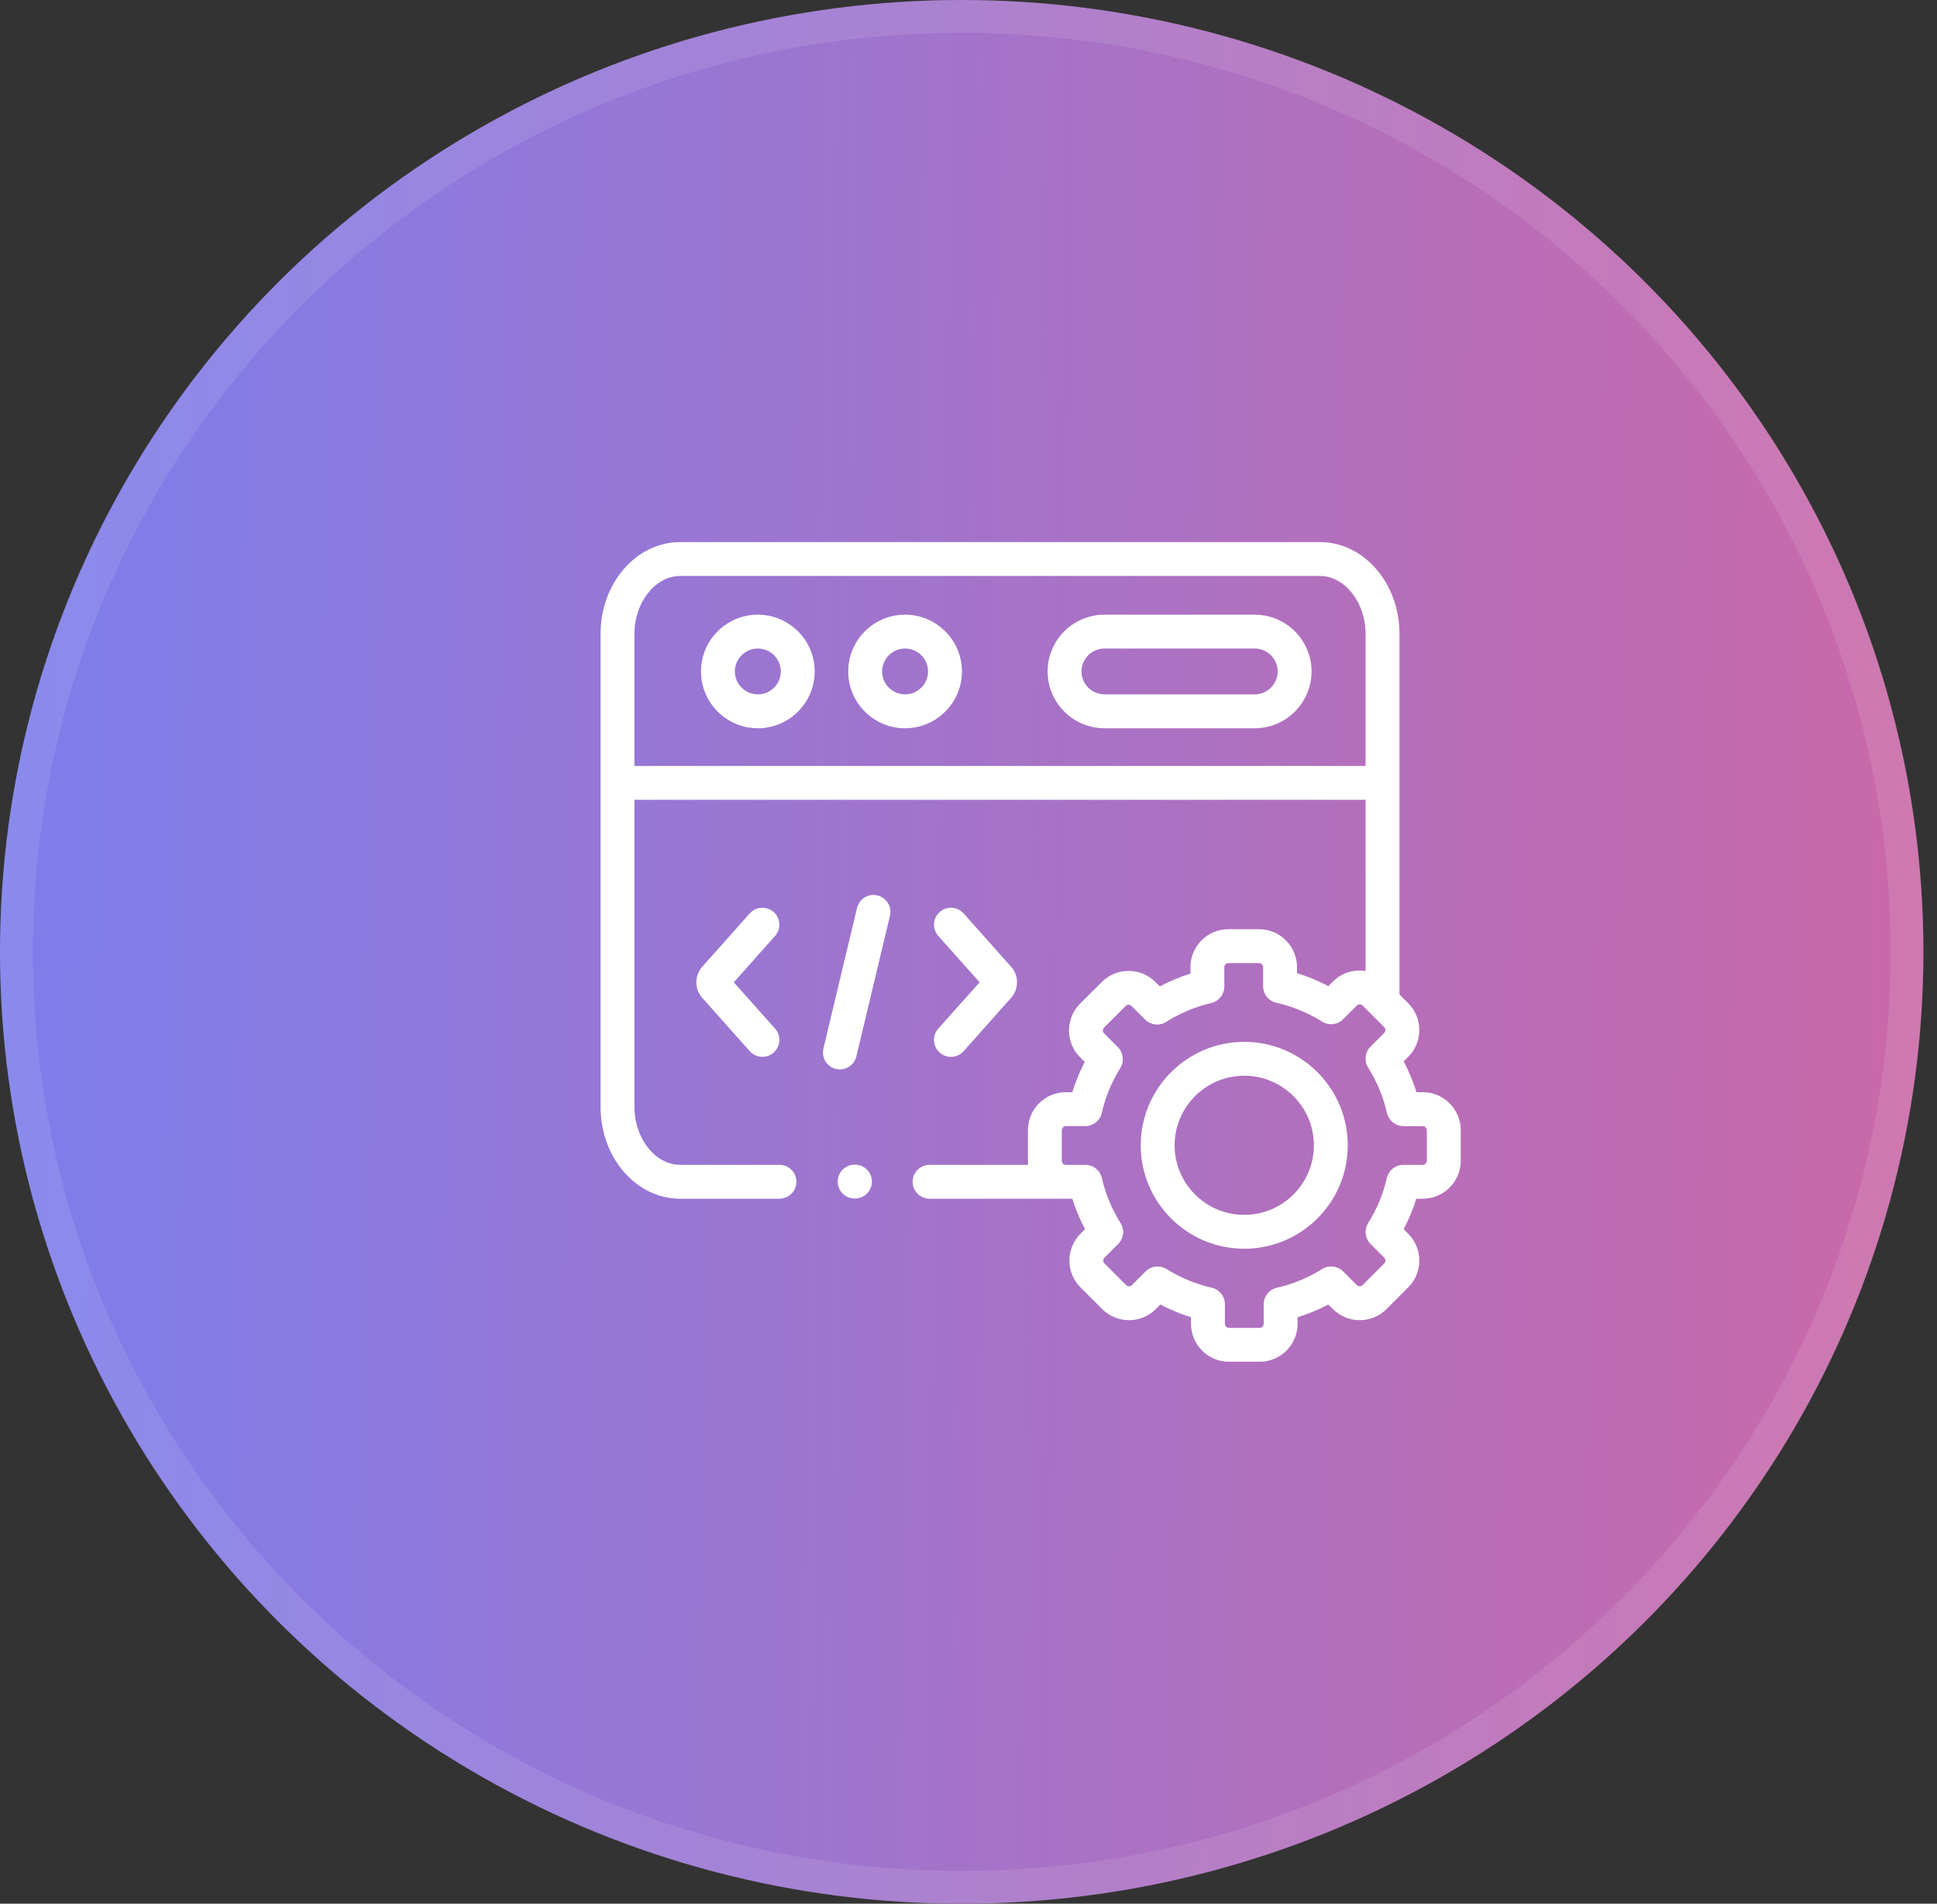
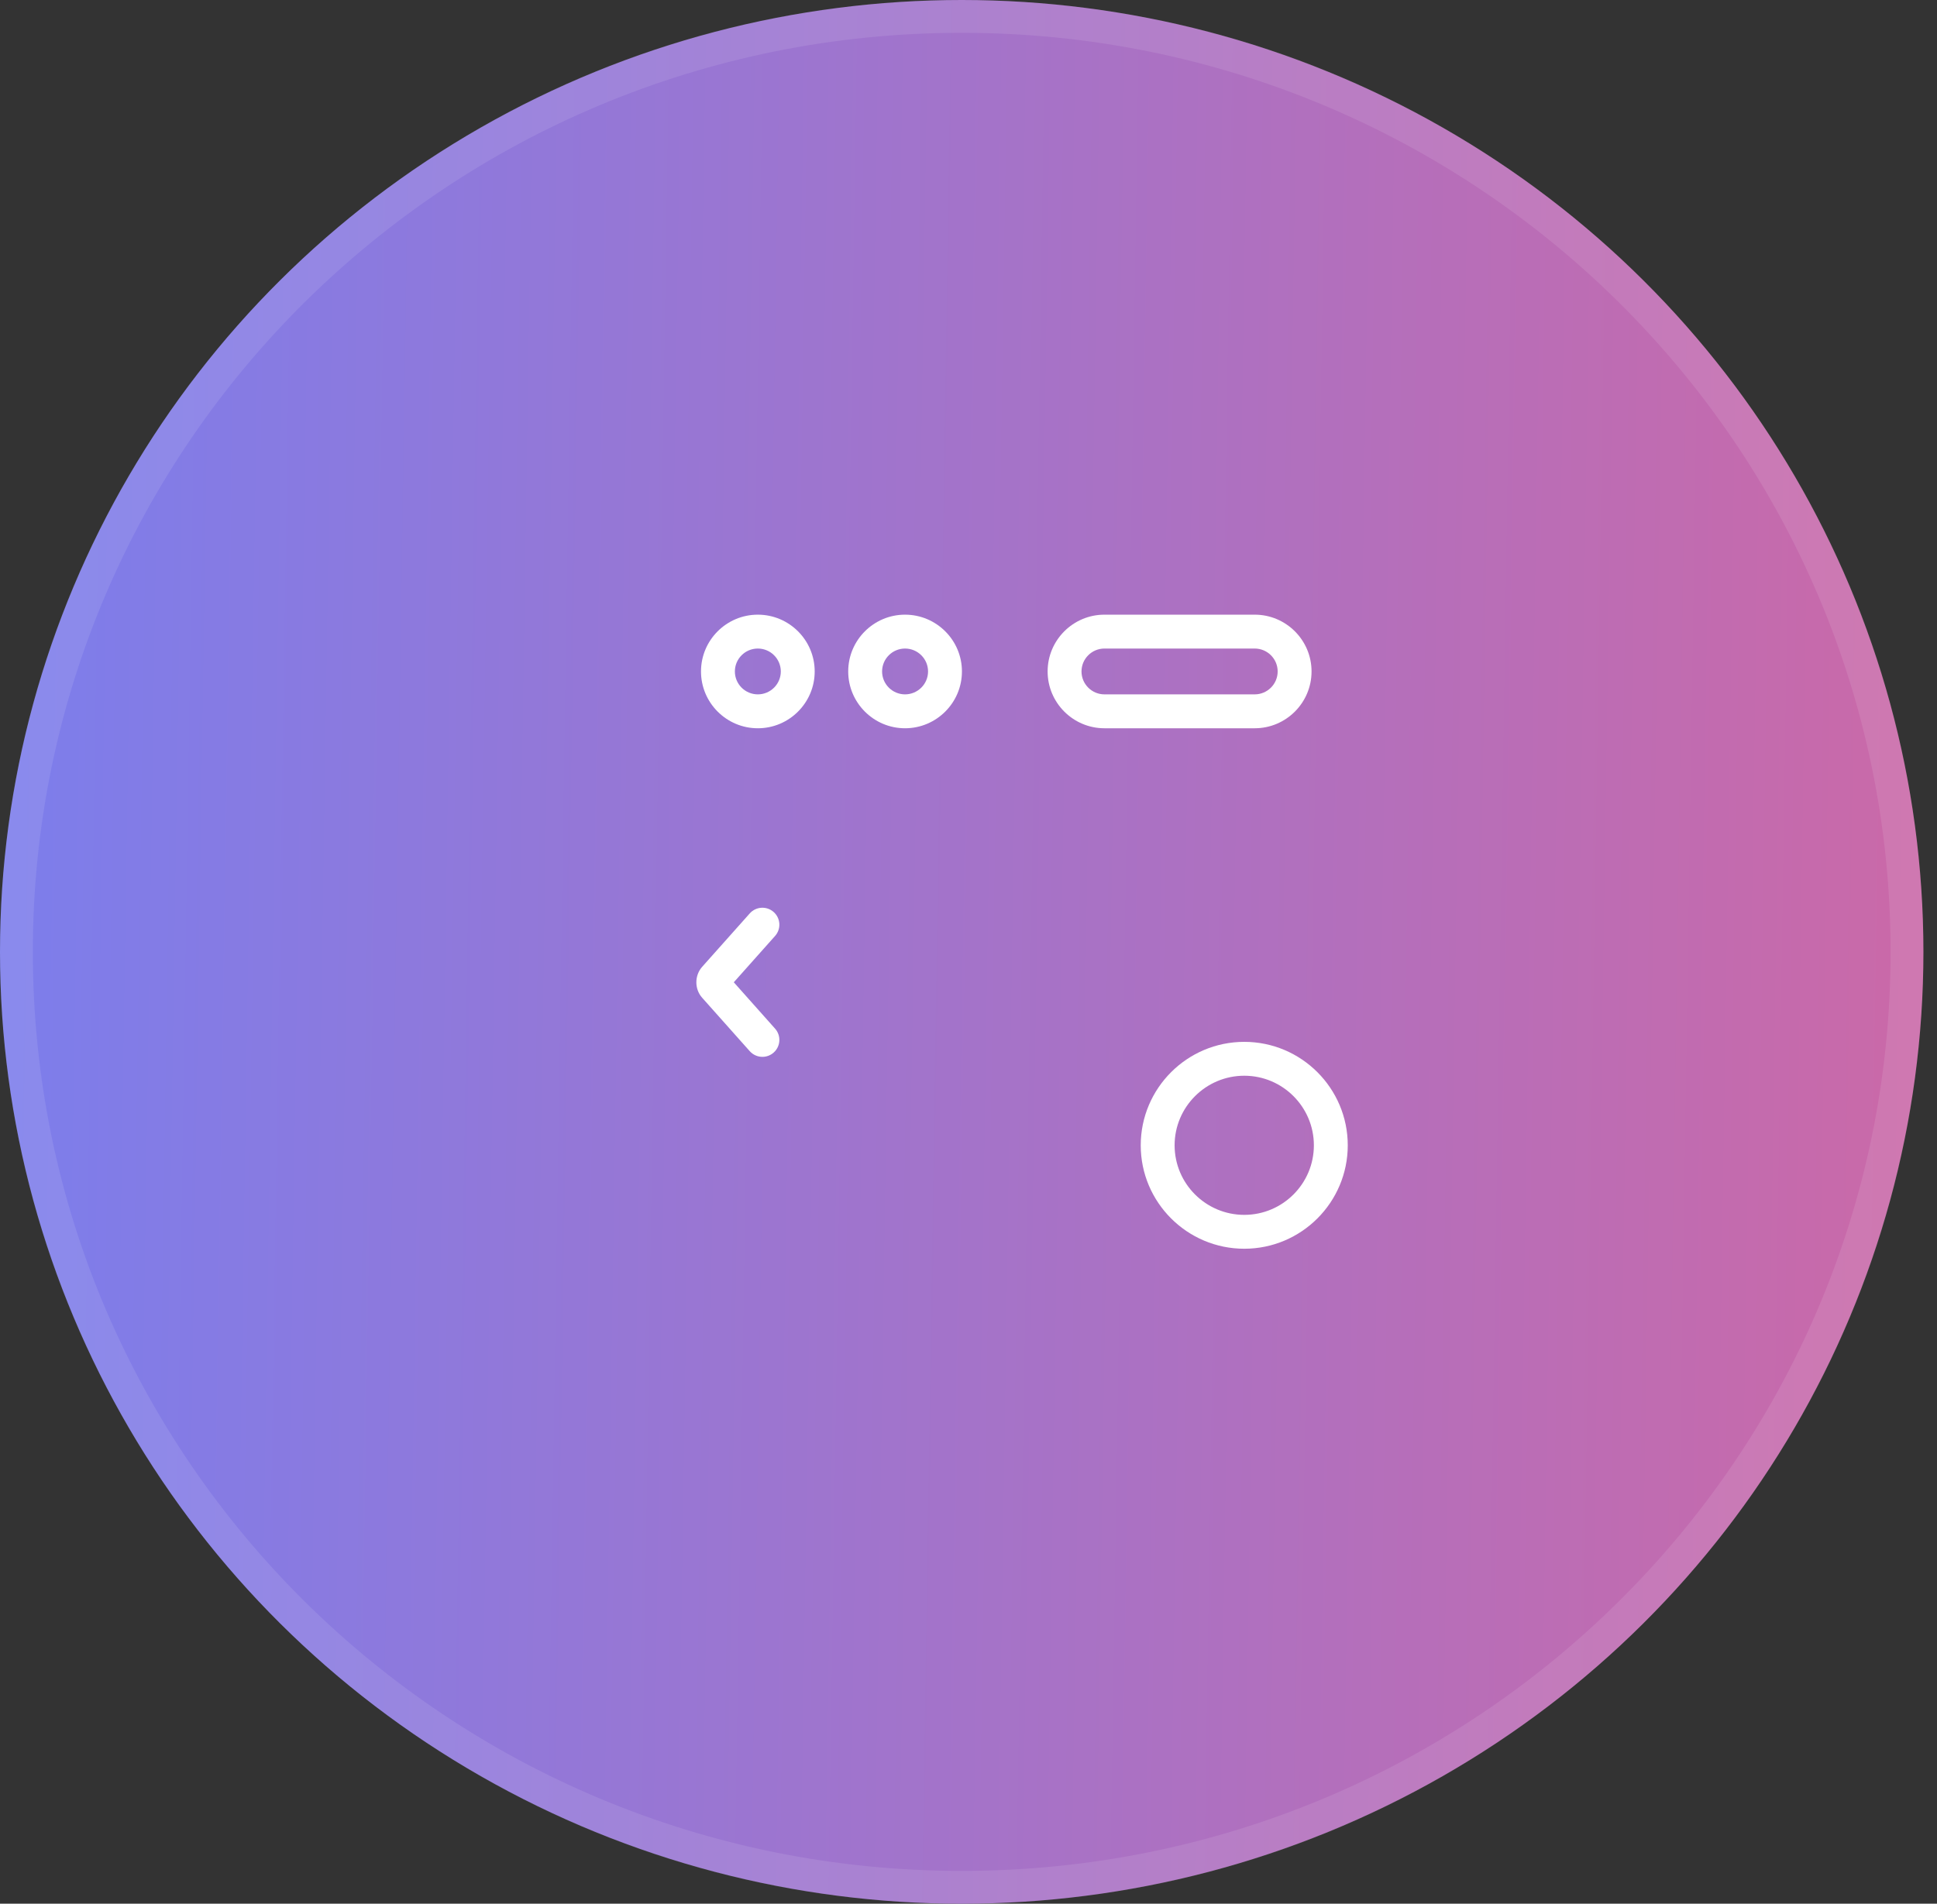
<svg xmlns="http://www.w3.org/2000/svg" width="59" height="58" viewBox="0 0 59 58" fill="none">
  <rect x="0" y="0" width="59" height="58" fill="#333333" stroke="none" />
  <ellipse cx="29.293" cy="29" rx="29.293" ry="29" fill="url(#paint0_linear_1185_332)" />
  <path d="M58.086 29C58.086 44.735 45.2 57.5 29.293 57.5C13.386 57.5 0.5 44.735 0.5 29C0.5 13.265 13.386 0.5 29.293 0.5C45.2 0.5 58.086 13.265 58.086 29Z" stroke="white" stroke-opacity="0.1" />
  <g clip-path="url(#clip0_1185_332)">
    <path d="M23.083 18.727C22.128 18.727 21.352 19.503 21.352 20.457C21.352 21.411 22.128 22.188 23.083 22.188C24.038 22.188 24.815 21.411 24.815 20.457C24.815 19.503 24.038 18.727 23.083 18.727ZM23.083 21.155C22.697 21.155 22.384 20.842 22.384 20.457C22.384 20.072 22.697 19.759 23.083 19.759C23.469 19.759 23.783 20.072 23.783 20.457C23.783 20.842 23.469 21.155 23.083 21.155Z" fill="white" />
    <path d="M38.218 18.727H33.641C32.687 18.727 31.91 19.503 31.91 20.457C31.91 21.411 32.687 22.188 33.641 22.188H38.218C39.172 22.188 39.949 21.411 39.949 20.457C39.949 19.503 39.172 18.727 38.218 18.727ZM38.218 21.155H33.641C33.256 21.155 32.942 20.842 32.942 20.457C32.942 20.072 33.256 19.759 33.641 19.759H38.218C38.603 19.759 38.917 20.072 38.917 20.457C38.917 20.842 38.603 21.155 38.218 21.155Z" fill="white" />
    <path d="M27.567 18.727C26.613 18.727 25.836 19.503 25.836 20.457C25.836 21.411 26.613 22.188 27.567 22.188C28.522 22.188 29.3 21.411 29.3 20.457C29.3 19.503 28.522 18.727 27.567 18.727ZM27.567 21.155C27.182 21.155 26.868 20.842 26.868 20.457C26.868 20.072 27.182 19.759 27.567 19.759C27.953 19.759 28.268 20.072 28.268 20.457C28.268 20.842 27.953 21.155 27.567 21.155Z" fill="white" />
-     <path d="M26.726 27.28C26.449 27.214 26.171 27.385 26.104 27.662L25.081 31.946C25.014 32.223 25.185 32.502 25.463 32.568C25.503 32.577 25.543 32.582 25.583 32.582C25.816 32.582 26.028 32.423 26.084 32.186L27.108 27.902C27.174 27.625 27.003 27.346 26.726 27.28Z" fill="white" />
-     <path d="M28.622 32.068C28.72 32.155 28.843 32.199 28.965 32.199C29.107 32.199 29.249 32.14 29.351 32.026L30.798 30.401C31.037 30.136 31.037 29.719 30.799 29.455L29.351 27.829C29.161 27.616 28.835 27.598 28.622 27.787C28.409 27.977 28.39 28.303 28.58 28.515L29.838 29.927L28.58 31.339C28.39 31.552 28.409 31.878 28.622 32.068Z" fill="white" />
    <path d="M23.566 27.787C23.353 27.597 23.027 27.616 22.837 27.829L21.39 29.453C21.151 29.719 21.151 30.136 21.389 30.4L22.837 32.026C22.939 32.14 23.081 32.199 23.223 32.199C23.345 32.199 23.468 32.155 23.566 32.068C23.779 31.878 23.798 31.552 23.608 31.339L22.351 29.927L23.608 28.516C23.798 28.303 23.779 27.977 23.566 27.787Z" fill="white" />
-     <path d="M43.336 33.276H43.144C43.044 32.951 42.914 32.637 42.755 32.338L42.892 32.2C43.111 31.983 43.231 31.694 43.231 31.384C43.232 31.075 43.112 30.784 42.893 30.565L42.627 30.299V19.307C42.627 17.768 41.541 16.516 40.206 16.516H20.714C19.379 16.516 18.293 17.768 18.293 19.307V33.73C18.293 35.269 19.379 36.521 20.714 36.521H23.742C24.027 36.521 24.258 36.29 24.258 36.005C24.258 35.72 24.027 35.489 23.742 35.489H20.714C19.961 35.489 19.325 34.684 19.325 33.73V24.368H41.595V29.583C41.536 29.573 41.476 29.568 41.416 29.568C41.415 29.568 41.414 29.568 41.414 29.568C41.105 29.568 40.815 29.688 40.6 29.905L40.46 30.044C40.154 29.882 39.835 29.75 39.506 29.65V29.466C39.506 28.828 38.987 28.31 38.349 28.31H37.416C36.778 28.31 36.26 28.828 36.26 29.466V29.663C35.938 29.764 35.626 29.895 35.328 30.053L35.195 29.92C34.978 29.701 34.688 29.581 34.379 29.581C34.378 29.581 34.377 29.581 34.377 29.581C34.068 29.581 33.777 29.701 33.559 29.919L32.899 30.578C32.681 30.797 32.561 31.087 32.561 31.397C32.562 31.707 32.682 31.996 32.899 32.212L33.041 32.355C32.886 32.65 32.76 32.958 32.661 33.276H32.465C31.828 33.276 31.31 33.794 31.31 34.431V35.366C31.31 35.408 31.312 35.449 31.316 35.489H28.314C28.029 35.489 27.798 35.72 27.798 36.005C27.798 36.29 28.029 36.521 28.314 36.521H32.465H32.663C32.763 36.842 32.892 37.153 33.049 37.45L32.91 37.589C32.461 38.04 32.461 38.773 32.911 39.222L33.571 39.882C33.788 40.1 34.078 40.221 34.387 40.221H34.389C34.698 40.221 34.988 40.101 35.207 39.883L35.345 39.745C35.645 39.903 35.956 40.032 36.277 40.131V40.331C36.277 40.969 36.796 41.488 37.433 41.488H38.368C39.005 41.488 39.524 40.969 39.524 40.331V40.133C39.848 40.033 40.161 39.903 40.46 39.745L40.598 39.882C40.815 40.1 41.105 40.221 41.414 40.221H41.416C41.725 40.221 42.015 40.101 42.234 39.883L42.892 39.223C43.11 39.006 43.231 38.717 43.231 38.407C43.232 38.097 43.112 37.806 42.893 37.588L42.755 37.45C42.912 37.153 43.041 36.842 43.141 36.521H43.336C43.974 36.521 44.493 36.003 44.493 35.366V34.431C44.493 33.794 43.974 33.276 43.336 33.276ZM19.325 23.336V19.307C19.325 18.353 19.961 17.548 20.714 17.548H40.206C40.959 17.548 41.595 18.353 41.595 19.307V23.336L19.325 23.336ZM43.461 35.366C43.461 35.432 43.403 35.489 43.336 35.489H42.746C42.505 35.489 42.297 35.655 42.243 35.89C42.131 36.376 41.94 36.838 41.674 37.261C41.546 37.465 41.576 37.73 41.746 37.901L42.163 38.318C42.195 38.349 42.199 38.386 42.199 38.406C42.199 38.429 42.193 38.463 42.163 38.493L41.504 39.153C41.472 39.184 41.435 39.189 41.416 39.189C41.416 39.189 41.416 39.189 41.416 39.189C41.392 39.189 41.358 39.183 41.328 39.153L40.909 38.735C40.738 38.566 40.474 38.536 40.27 38.664C39.846 38.931 39.383 39.123 38.893 39.234C38.658 39.288 38.492 39.496 38.492 39.737V40.331C38.492 40.398 38.434 40.456 38.368 40.456H37.433C37.367 40.456 37.31 40.398 37.31 40.331V39.736C37.31 39.495 37.142 39.285 36.907 39.232C36.424 39.123 35.962 38.932 35.533 38.663C35.449 38.611 35.354 38.585 35.26 38.585C35.126 38.585 34.994 38.636 34.895 38.736L34.477 39.153C34.446 39.184 34.408 39.189 34.389 39.189C34.389 39.189 34.389 39.189 34.389 39.189C34.365 39.189 34.331 39.183 34.302 39.153L33.641 38.492C33.594 38.446 33.595 38.364 33.64 38.319L34.059 37.901C34.23 37.731 34.26 37.465 34.131 37.26C33.865 36.838 33.673 36.377 33.561 35.89C33.508 35.656 33.299 35.489 33.058 35.489H32.465C32.398 35.489 32.342 35.433 32.342 35.366V34.431C32.342 34.365 32.398 34.308 32.465 34.308H33.057C33.298 34.308 33.507 34.142 33.56 33.907C33.67 33.423 33.859 32.964 34.123 32.542C34.249 32.339 34.219 32.075 34.05 31.905L33.628 31.481C33.599 31.453 33.593 31.419 33.593 31.396C33.593 31.377 33.598 31.339 33.629 31.308L34.289 30.649C34.32 30.617 34.357 30.613 34.377 30.613H34.377C34.4 30.613 34.434 30.619 34.465 30.649L34.881 31.064C35.052 31.234 35.318 31.263 35.521 31.134C35.943 30.867 36.405 30.673 36.894 30.559C37.127 30.504 37.292 30.296 37.292 30.056V29.466C37.292 29.399 37.349 29.342 37.416 29.342H38.349C38.417 29.342 38.474 29.399 38.474 29.466V30.047C38.474 30.289 38.642 30.499 38.878 30.551C39.369 30.661 39.838 30.854 40.27 31.125C40.474 31.253 40.739 31.223 40.909 31.054L41.33 30.635C41.358 30.606 41.392 30.6 41.415 30.6H41.416C41.435 30.6 41.472 30.605 41.504 30.636L42.163 31.295C42.195 31.326 42.199 31.364 42.199 31.383C42.199 31.406 42.193 31.44 42.163 31.47L41.745 31.889C41.575 32.059 41.546 32.325 41.674 32.529C41.941 32.952 42.134 33.416 42.246 33.907C42.299 34.142 42.508 34.309 42.749 34.309H43.336C43.403 34.309 43.461 34.366 43.461 34.432V35.366Z" fill="white" />
    <path d="M37.9 31.742C36.161 31.742 34.746 33.156 34.746 34.894C34.746 36.632 36.161 38.045 37.9 38.045C39.638 38.045 41.052 36.632 41.052 34.894C41.052 33.156 39.638 31.742 37.9 31.742ZM37.9 37.013C36.73 37.013 35.778 36.063 35.778 34.894C35.778 33.725 36.73 32.774 37.9 32.774C39.069 32.774 40.02 33.725 40.02 34.894C40.02 36.063 39.069 37.013 37.9 37.013Z" fill="white" />
-     <path d="M26.042 35.484H26.032C25.747 35.484 25.516 35.715 25.516 36C25.516 36.285 25.747 36.516 26.032 36.516H26.042C26.327 36.516 26.558 36.285 26.558 36C26.558 35.715 26.327 35.484 26.042 35.484Z" fill="white" />
  </g>
  <defs>
    <linearGradient id="paint0_linear_1185_332" x1="95.604" y1="39.224" x2="-10.218" y2="37.595" gradientUnits="userSpaceOnUse">
      <stop stop-color="#D7669E" />
      <stop offset="0" stop-color="#FC5C7D" />
      <stop offset="1" stop-color="#6F81F7" />
    </linearGradient>
    <clipPath id="clip0_1185_332">
      <rect width="26.2" height="26.2" fill="white" transform="translate(18.293 15.898)" />
    </clipPath>
  </defs>
</svg>